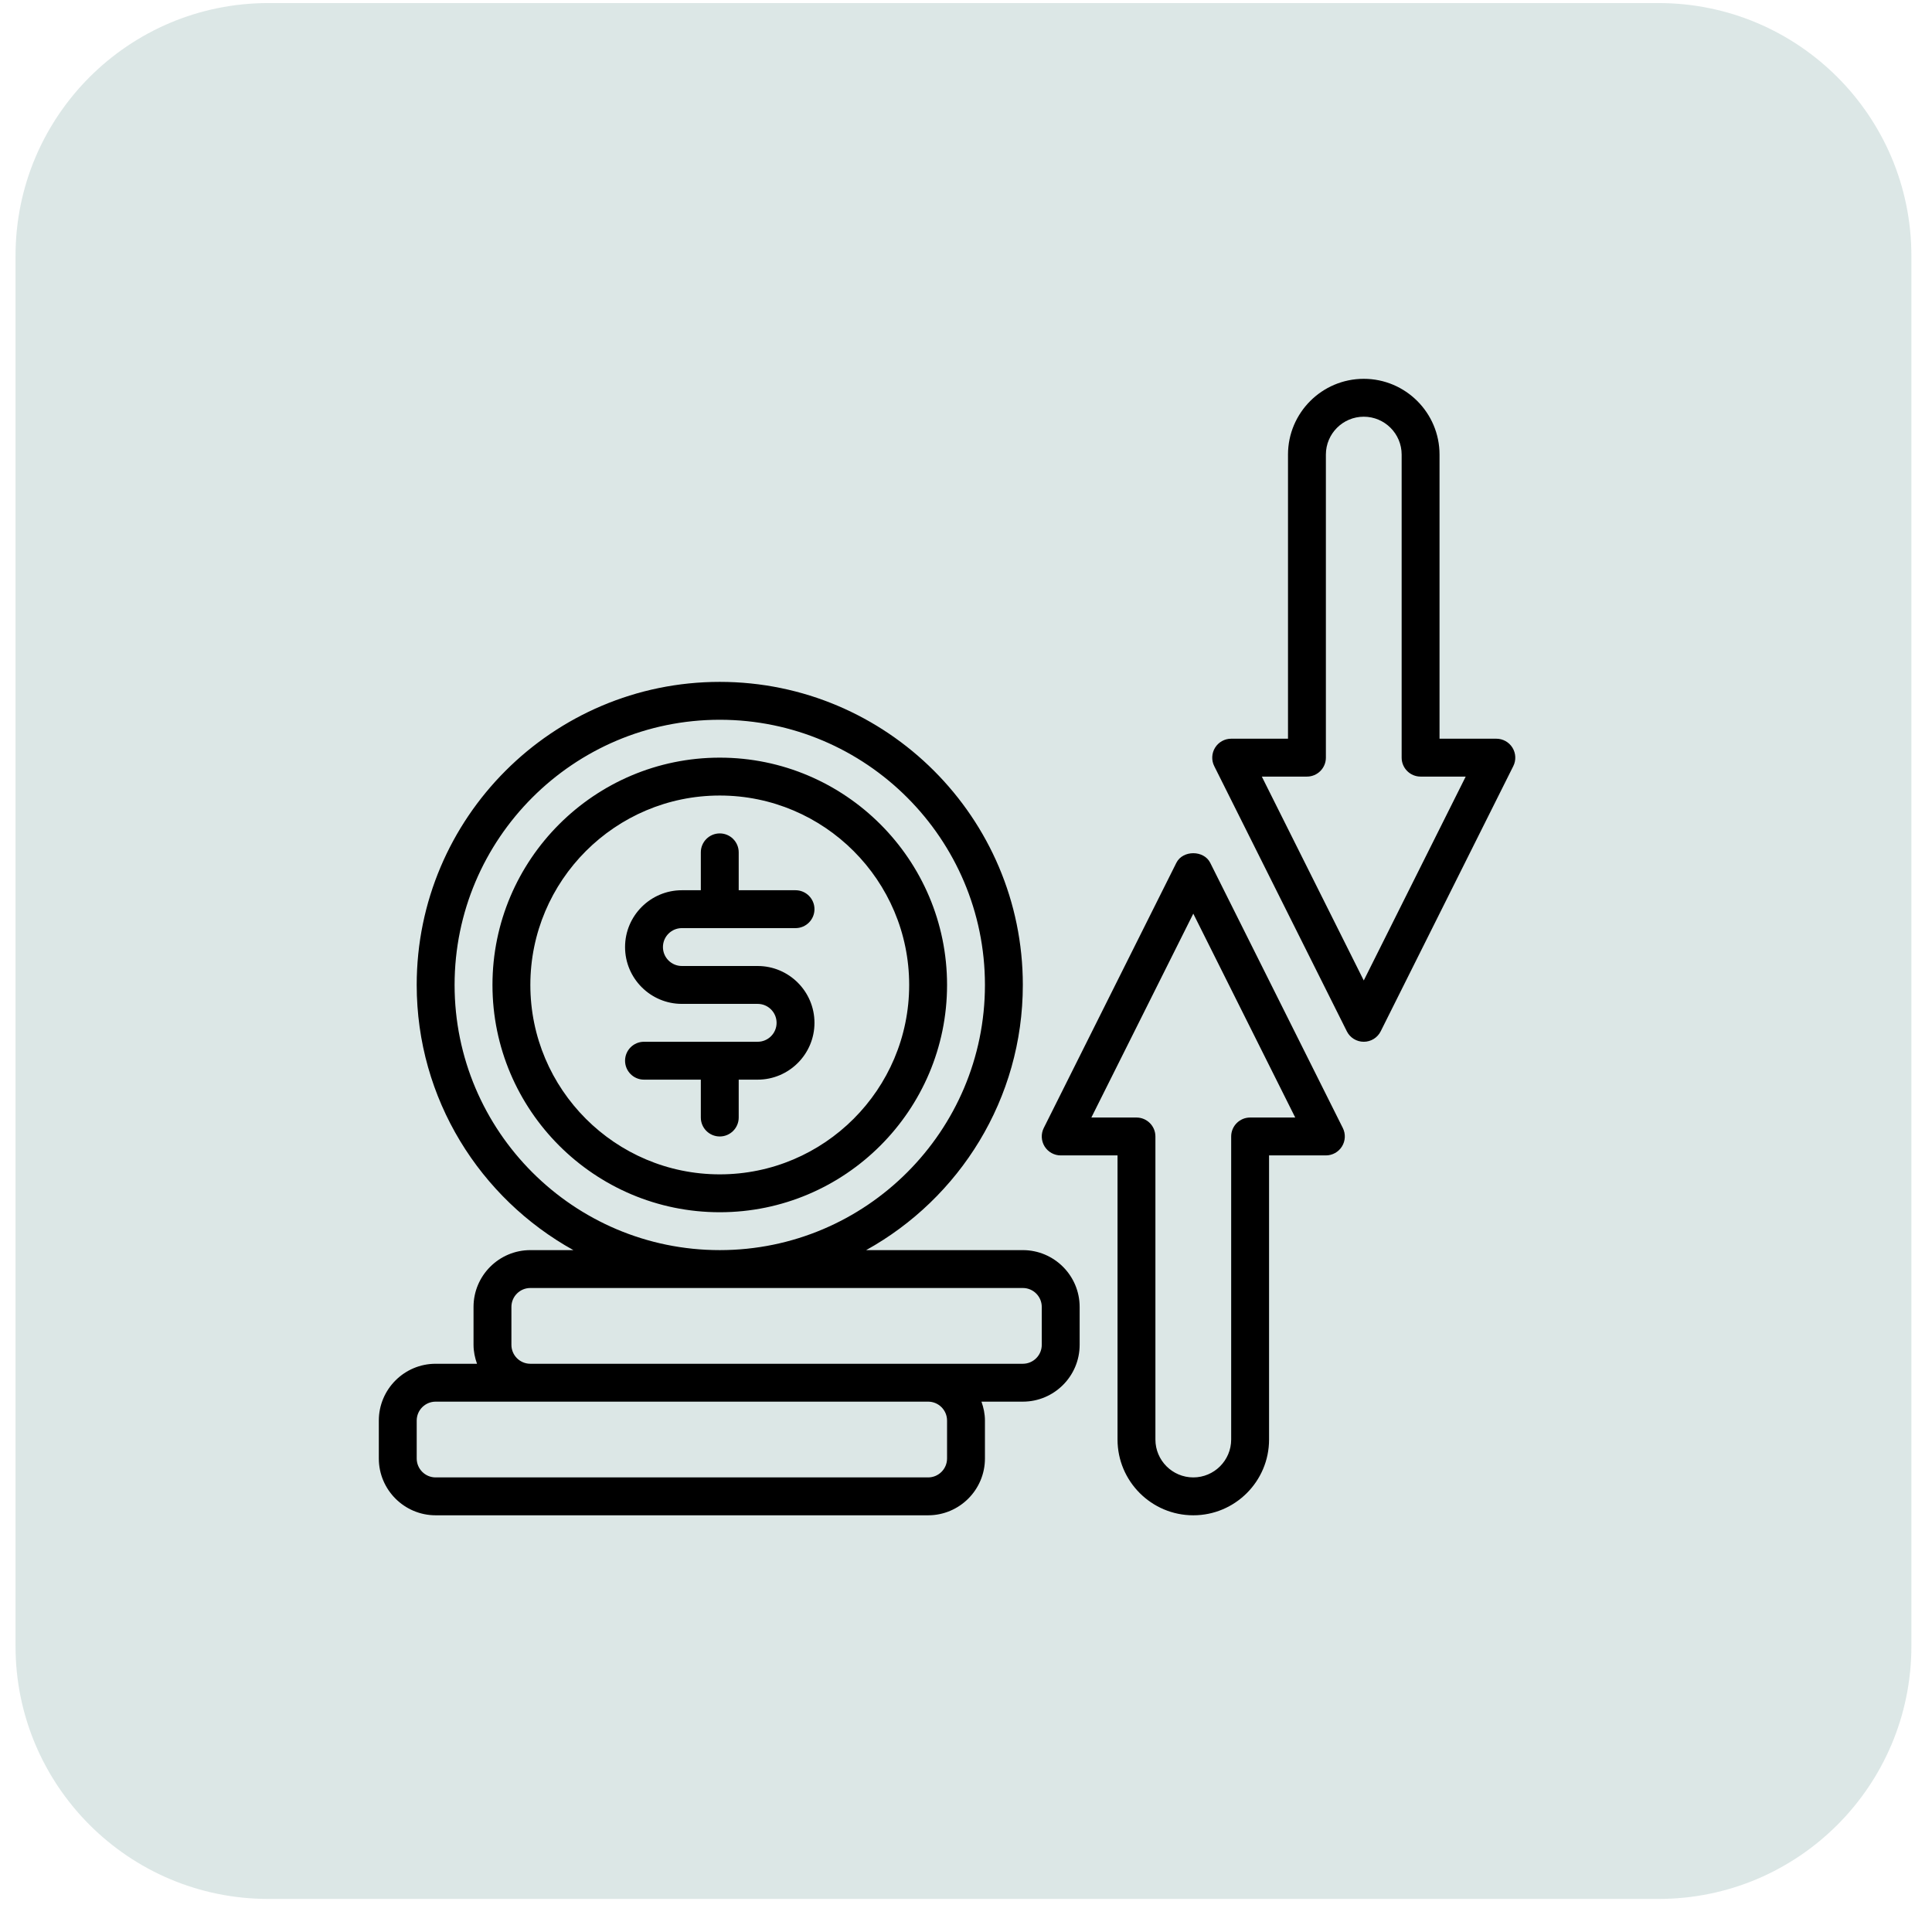
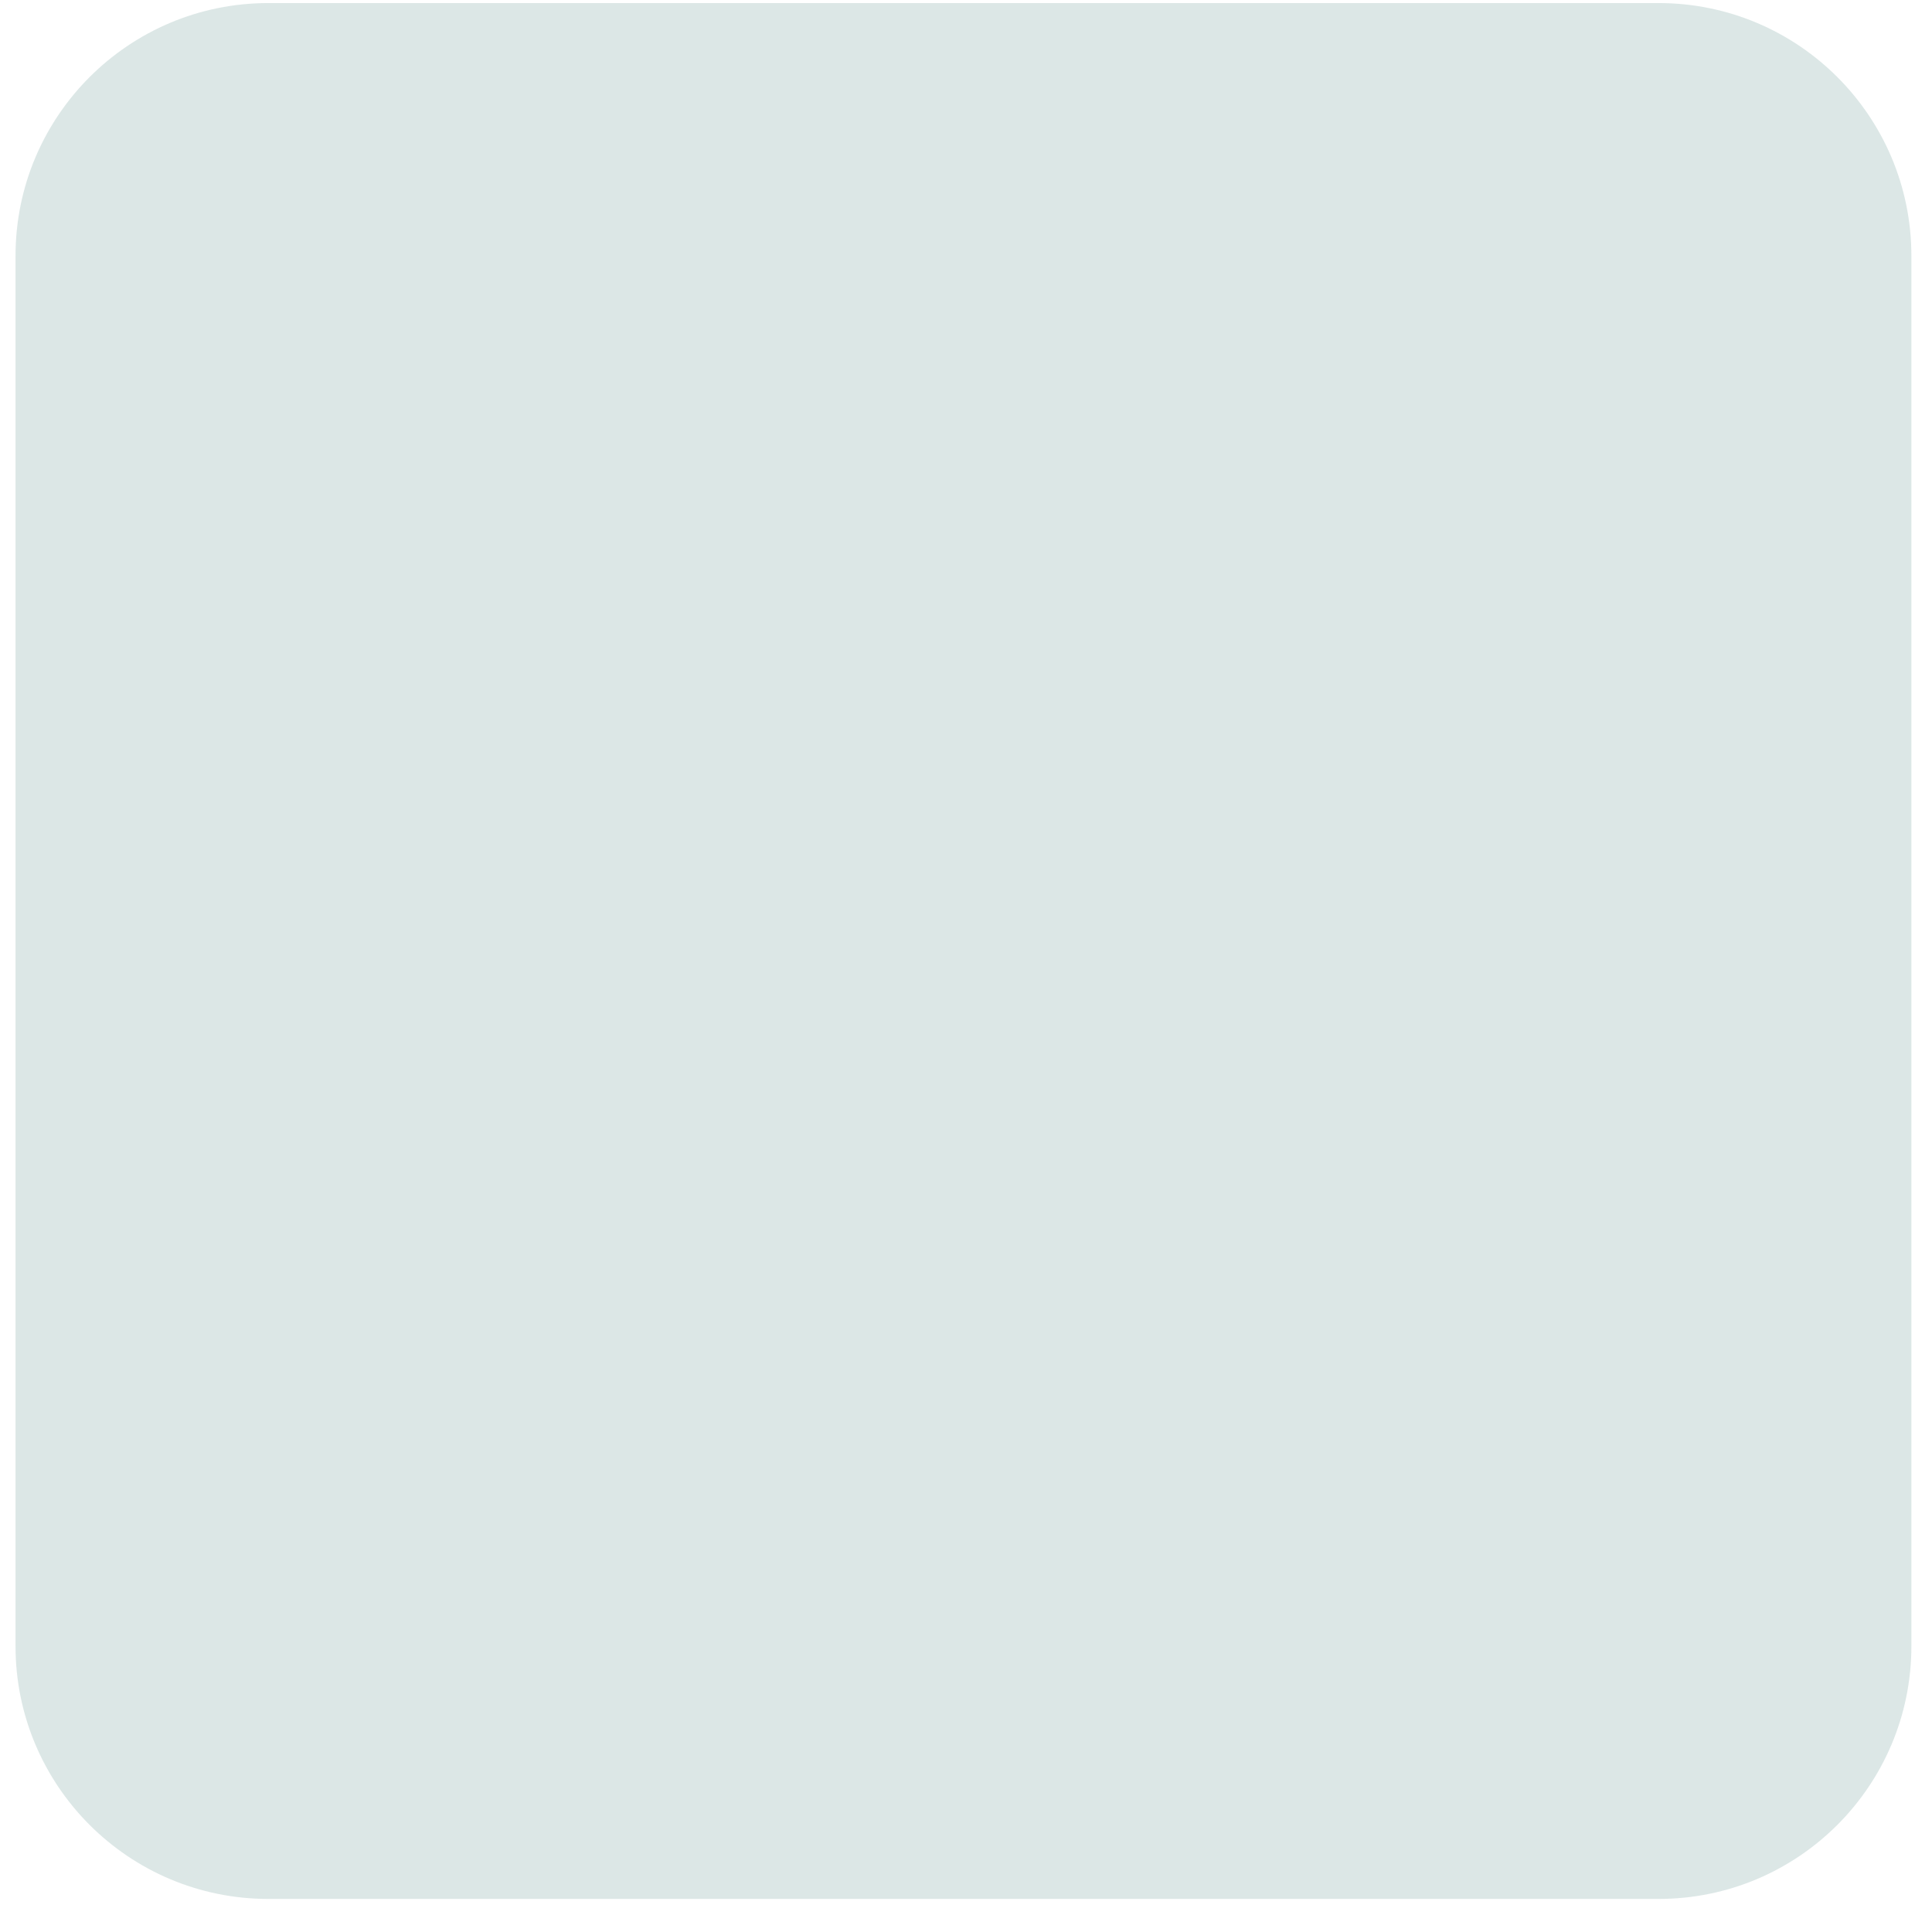
<svg xmlns="http://www.w3.org/2000/svg" width="51" height="51" viewBox="0 0 51 51" fill="none">
  <path d="M43.783 0.081H7.083C3.398 0.081 0.41 3.068 0.41 6.754V43.454C0.41 47.139 3.398 50.127 7.083 50.127H43.783C47.469 50.127 50.456 47.139 50.456 43.454V6.754C50.456 3.068 47.469 0.081 43.783 0.081Z" fill="#00504C" fill-opacity="0.14" />
-   <path d="M36 27.5C35.81 27.5 35.637 27.393 35.553 27.224L32.053 20.224C31.975 20.069 31.984 19.884 32.075 19.737C32.166 19.59 32.327 19.5 32.5 19.5H34V12C34 10.897 34.897 10 36 10C37.103 10 38 10.897 38 12V19.5H39.5C39.673 19.5 39.834 19.59 39.925 19.737C40.016 19.884 40.025 20.069 39.947 20.224L36.447 27.224C36.363 27.393 36.19 27.5 36 27.5ZM33.309 20.5L36 25.882L38.691 20.5H37.5C37.224 20.5 37 20.276 37 20V12C37 11.448 36.551 11 36 11C35.449 11 35 11.448 35 12V20C35 20.276 34.776 20.5 34.5 20.5H33.309ZM31.5 40C30.397 40 29.5 39.103 29.5 38V30.5H28C27.827 30.5 27.666 30.41 27.575 30.263C27.484 30.116 27.475 29.931 27.553 29.776L31.053 22.776C31.222 22.438 31.778 22.438 31.947 22.776L35.447 29.776C35.525 29.931 35.516 30.116 35.425 30.263C35.334 30.41 35.173 30.5 35 30.5H33.5V38C33.5 39.103 32.603 40 31.5 40ZM28.809 29.5H30C30.276 29.5 30.5 29.724 30.5 30V38C30.5 38.551 30.948 39 31.5 39C32.051 39 32.5 38.551 32.5 38V30C32.5 29.724 32.724 29.5 33 29.5H34.191L31.5 24.118L28.809 29.5ZM19 32C15.692 32 13 29.308 13 26C13 22.692 15.692 20 19 20C22.308 20 25 22.692 25 26C25 29.308 22.308 32 19 32ZM19 21C16.243 21 14 23.243 14 26C14 28.757 16.243 31 19 31C21.757 31 24 28.757 24 26C24 23.243 21.757 21 19 21ZM27 33H22.864C25.327 31.635 27 29.01 27 26C27 21.589 23.411 18 19 18C14.589 18 11 21.589 11 26C11 29.01 12.673 31.635 15.136 33H14C13.173 33 12.5 33.673 12.5 34.5V35.5C12.5 35.676 12.536 35.843 12.592 36H11.5C10.673 36 10 36.673 10 37.5V38.5C10 39.327 10.673 40 11.5 40H24.5C25.327 40 26 39.327 26 38.5V37.5C26 37.324 25.964 37.157 25.908 37H27C27.827 37 28.5 36.327 28.5 35.5V34.5C28.5 33.673 27.827 33 27 33ZM12 26C12 22.14 15.14 19 19 19C22.86 19 26 22.14 26 26C26 29.86 22.86 33 19 33C15.14 33 12 29.86 12 26ZM25 37.5V38.5C25 38.776 24.776 39 24.5 39H11.5C11.224 39 11 38.776 11 38.5V37.5C11 37.224 11.224 37 11.5 37H24.5C24.776 37 25 37.224 25 37.5ZM27.5 35.5C27.5 35.776 27.276 36 27 36H14C13.724 36 13.5 35.776 13.5 35.5V34.5C13.5 34.224 13.724 34 14 34H27C27.276 34 27.5 34.224 27.5 34.5V35.5ZM20 25.5H18C17.724 25.5 17.5 25.276 17.5 25C17.5 24.724 17.724 24.5 18 24.5H21C21.276 24.5 21.5 24.276 21.5 24C21.5 23.724 21.276 23.5 21 23.5H19.5V22.5C19.5 22.224 19.276 22 19 22C18.724 22 18.5 22.224 18.5 22.5V23.5H18C17.173 23.5 16.5 24.173 16.5 25C16.5 25.827 17.173 26.5 18 26.5H20C20.276 26.5 20.5 26.724 20.5 27C20.5 27.276 20.276 27.5 20 27.5H17C16.724 27.5 16.5 27.724 16.5 28C16.5 28.276 16.724 28.5 17 28.5H18.5V29.5C18.5 29.776 18.724 30 19 30C19.276 30 19.5 29.776 19.5 29.5V28.5H20C20.827 28.5 21.5 27.827 21.5 27C21.5 26.173 20.827 25.5 20 25.5Z" fill="black" />
</svg>